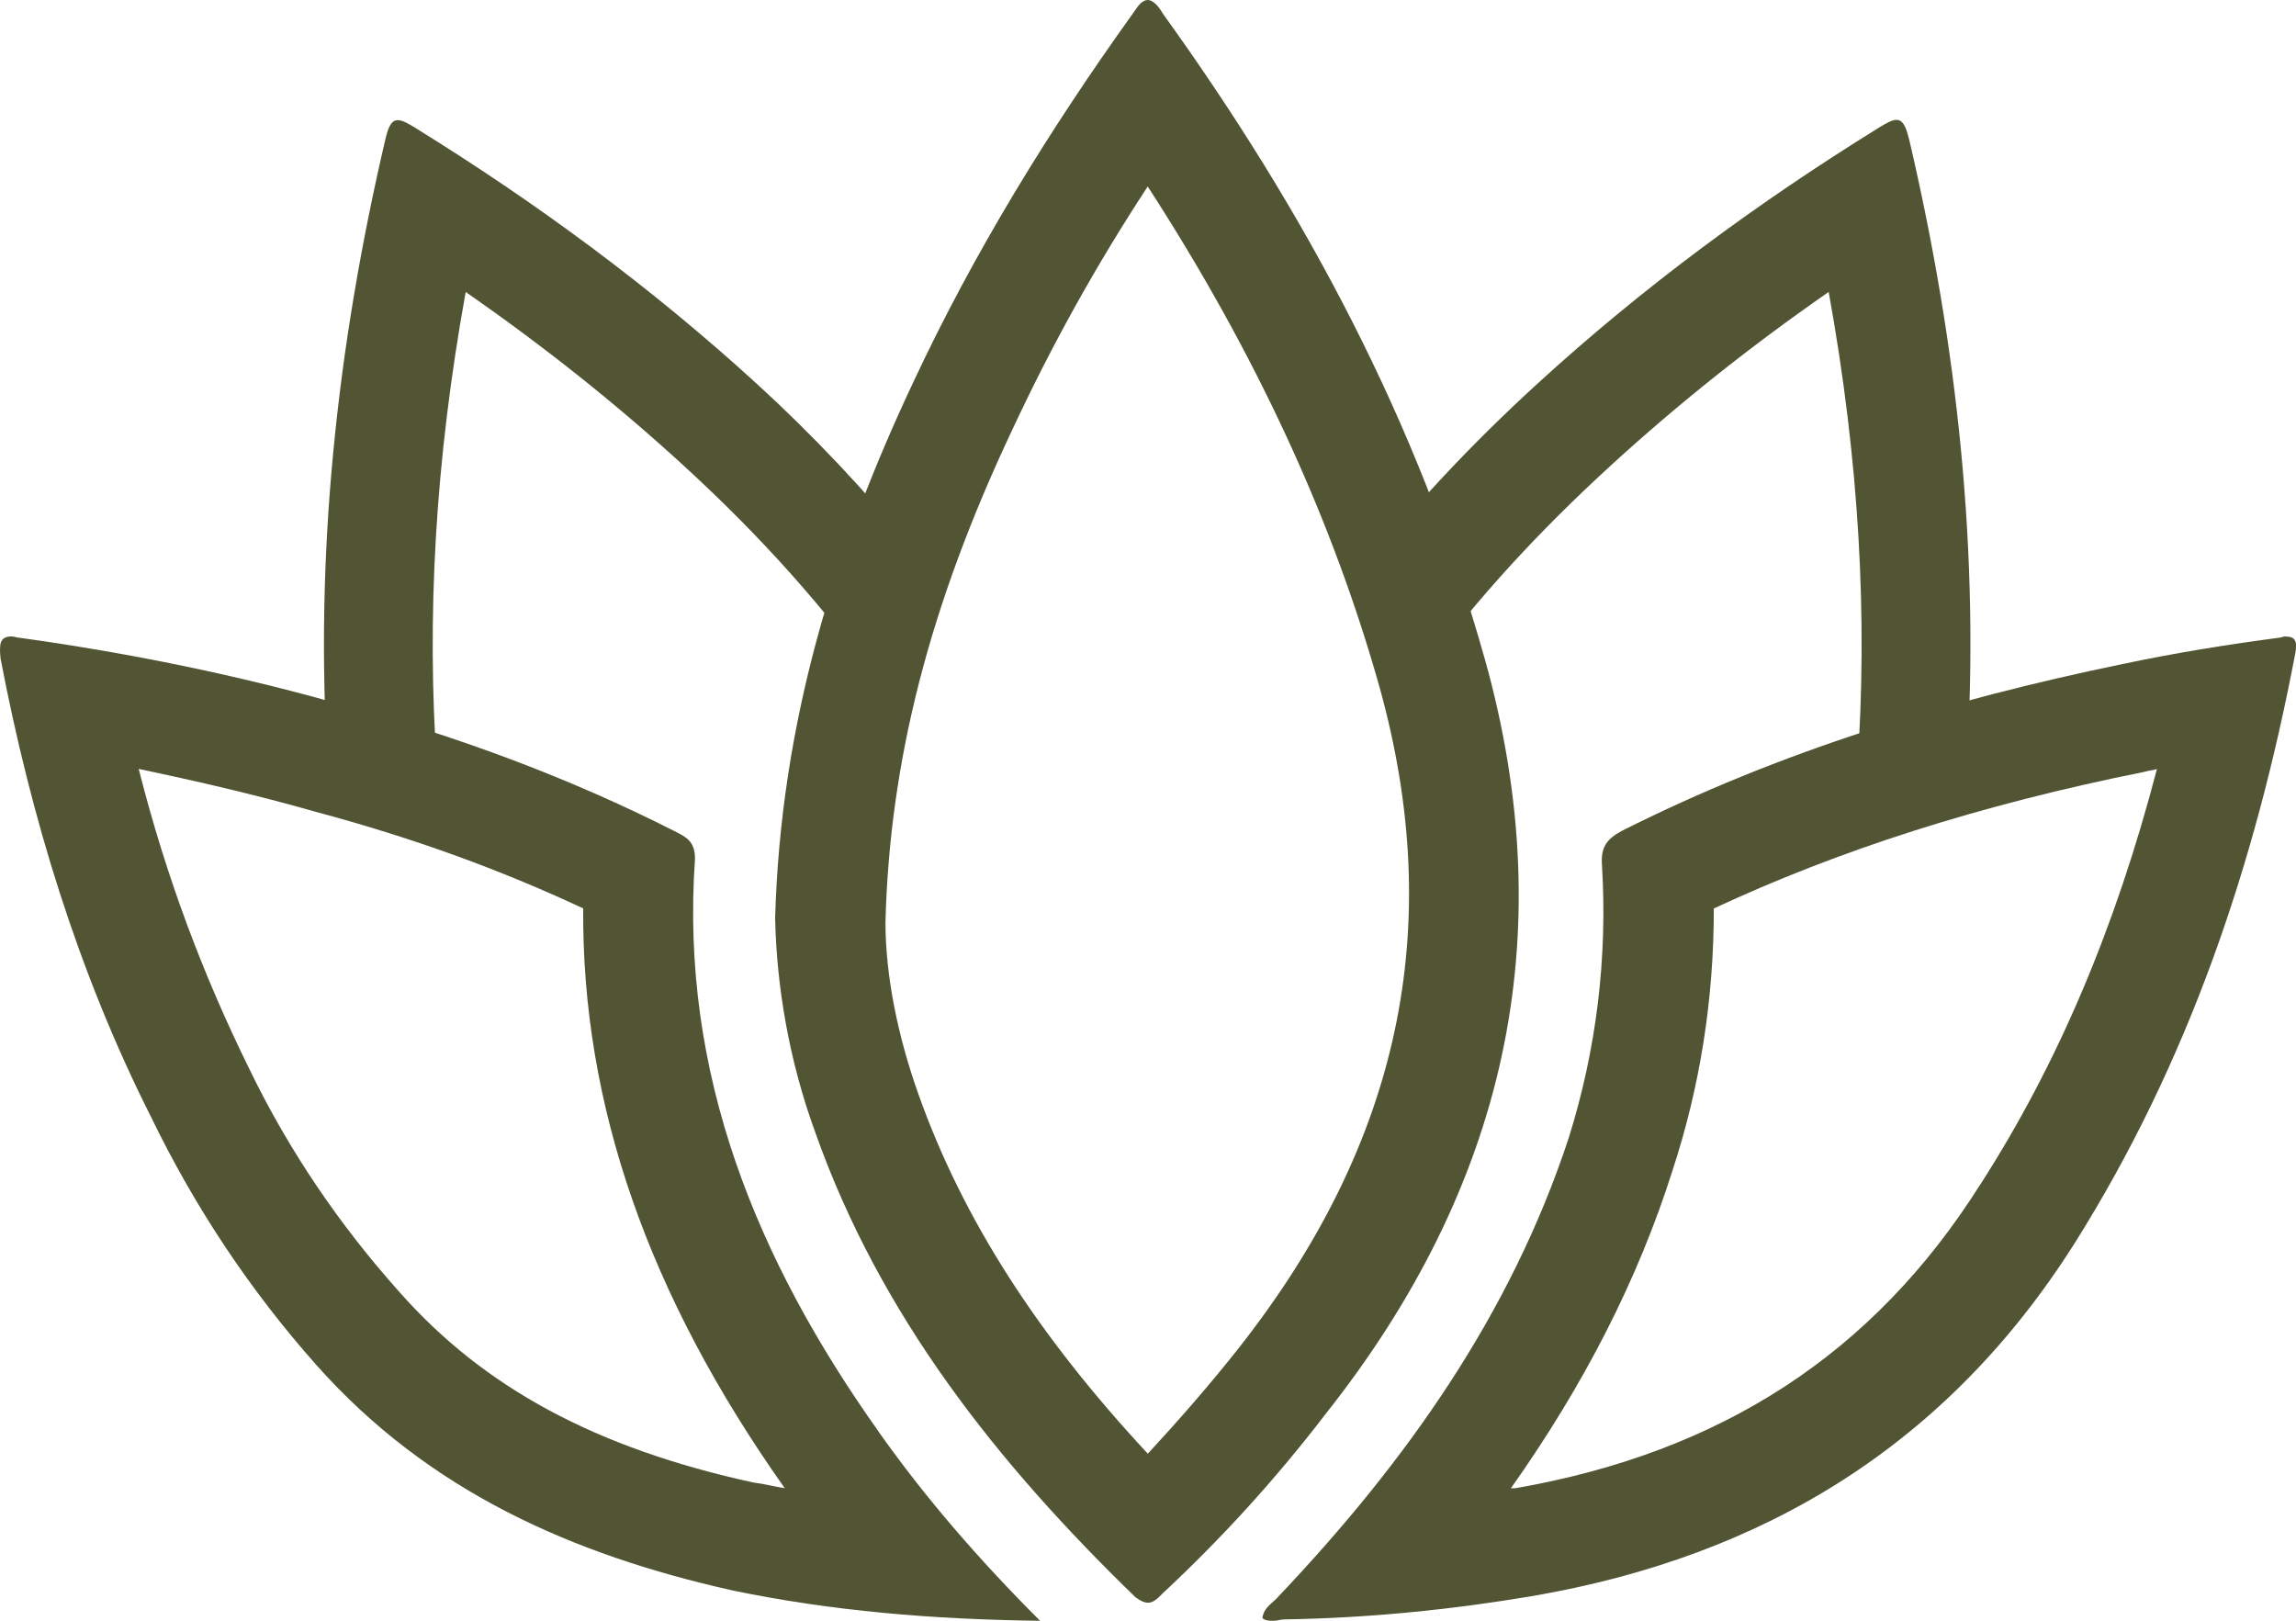
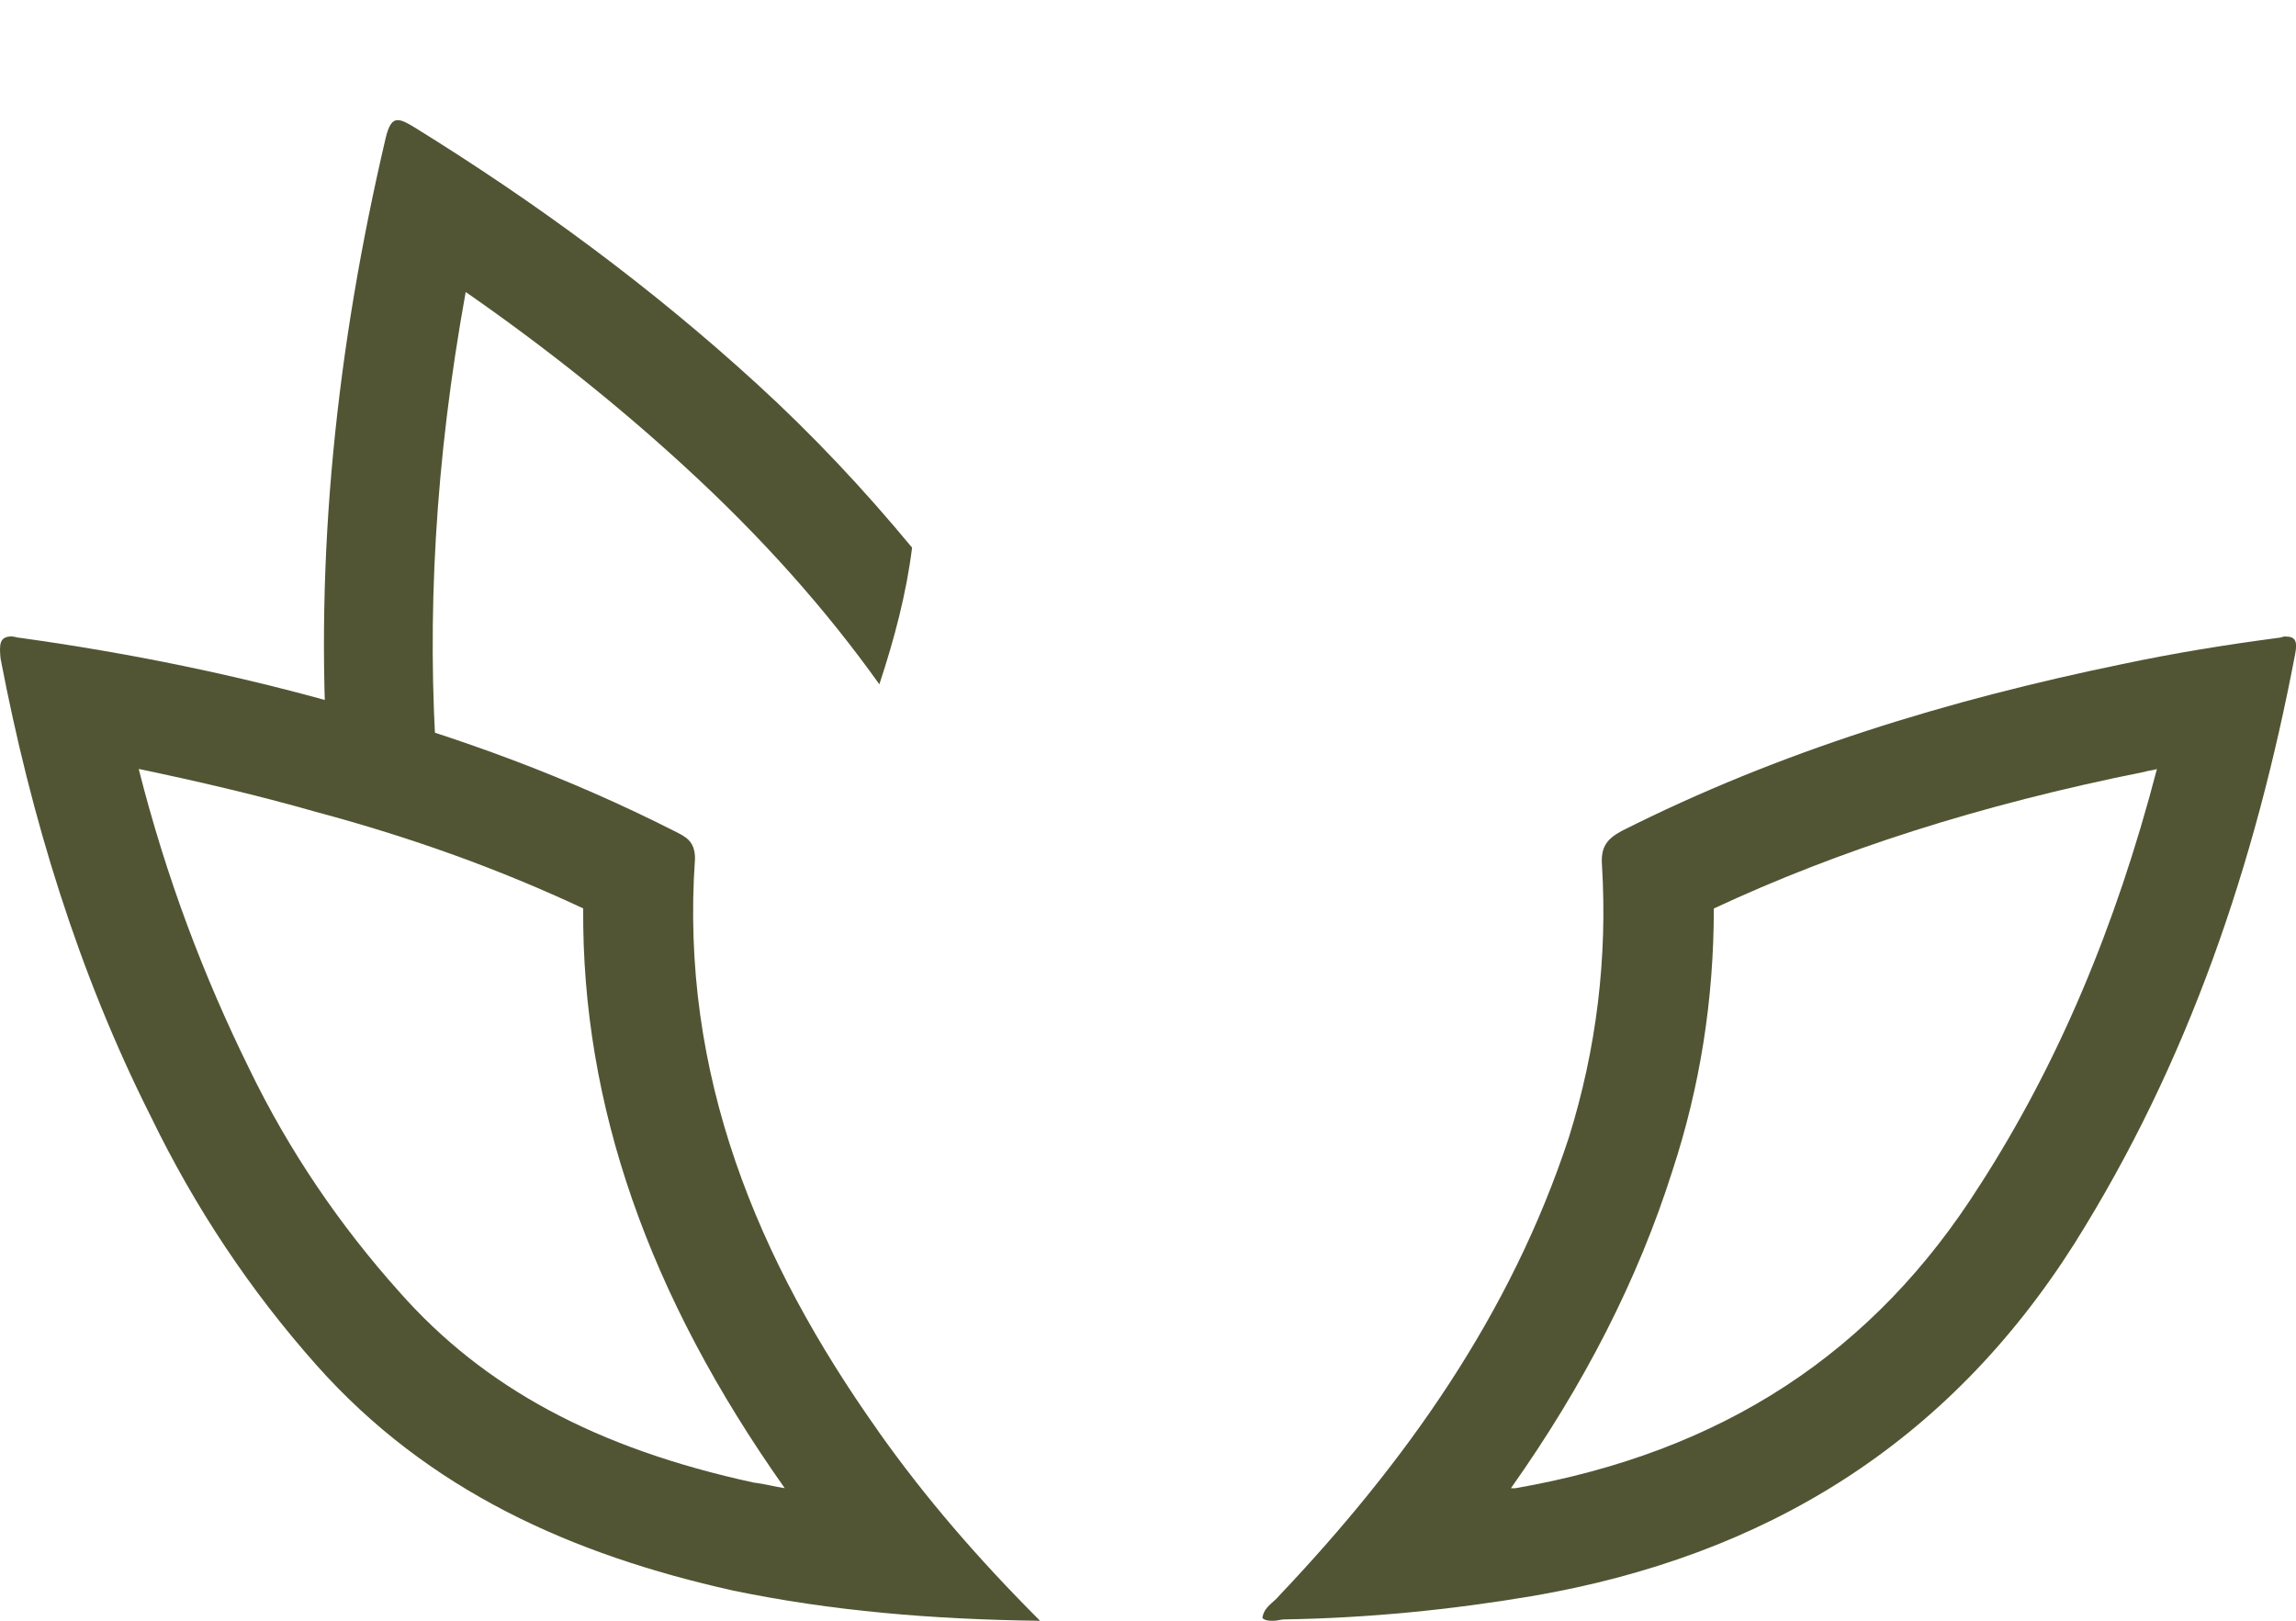
<svg xmlns="http://www.w3.org/2000/svg" id="_Слой_2" data-name="Слой 2" viewBox="0 0 248.46 175.39">
  <defs>
    <style> .cls-1 { fill: none; } .cls-2 { clip-path: url(#clippath-1); } .cls-3 { fill: #525533; } .cls-4 { clip-path: url(#clippath); } </style>
    <clipPath id="clippath">
-       <polygon class="cls-1" points="125.46 12.98 125.46 12.98 213.46 12.98 213.46 173.48 125.46 173.48 125.46 12.98" />
-     </clipPath>
+       </clipPath>
    <clipPath id="clippath-1">
      <polygon class="cls-1" points="122.83 12.98 122.83 12.98 34.83 12.98 34.83 173.48 122.83 173.48 122.83 12.98" />
    </clipPath>
  </defs>
  <g id="_Слой_1-2" data-name="Слой 1">
    <g>
      <g id="_Зеркальный_повтор_" data-name="&amp;lt;Зеркальный повтор&amp;gt;">
        <g class="cls-4">
-           <path class="cls-3" d="M206.56,14.97c-.34-1.44-.73-2-1.33-2-.46,0-1.05.32-1.85.81-13.18,8.15-25.6,17.3-37.03,27.76-7.02,6.42-13.49,13.27-19.32,20.72,2,3.31,4.7,6.62,7.33,9.93,5.52-7.43,12.1-14.64,20.01-21.87,7.24-6.62,14.99-12.8,23.52-18.73,3.31,18.27,4.24,35.23,3.1,51.46h11.8c1.51-22.98-.96-45.61-6.22-68.09Z" />
-         </g>
+           </g>
      </g>
      <g id="_Зеркальный_повтор_-2" data-name="&amp;lt;Зеркальный повтор&amp;gt;">
        <g class="cls-2">
          <path class="cls-3" d="M50.4,31.6c8.53,5.93,16.28,12.1,23.52,18.73,8.56,7.83,15.47,15.64,21.24,23.72,1.63-4.93,2.93-9.86,3.54-14.79-5.18-6.26-10.72-12.17-16.76-17.69-11.44-10.46-23.86-19.61-37.04-27.76-.8-.49-1.39-.81-1.85-.81-.61,0-.99.55-1.33,2-5.26,22.48-7.73,45.1-6.23,68.09h11.8c-1.14-16.23-.21-33.19,3.1-51.46Z" />
        </g>
      </g>
-       <path class="cls-3" d="M160.66,71.26c-7.17-25.55-19.42-48.4-34.81-69.77-.6-1.05-1.2-1.49-1.64-1.49-.6,0-1.05.6-1.64,1.49-9.11,12.7-17.18,25.84-23.75,39.89-8.52,18.08-14.34,36.9-14.94,57.96.15,7.32,1.49,15.39,4.33,23.16,7.02,19.87,19.72,35.85,34.66,50.34.6.45,1.05.6,1.34.6.6,0,1.05-.45,1.64-1.05,6.42-5.98,12.25-12.4,17.63-19.42,19.27-24.35,25.69-51.39,17.18-81.72ZM134.22,145.66c-3.29,4.18-6.57,7.92-10.01,11.65-11.95-12.85-20.02-25.4-24.8-38.84-2.24-6.27-3.59-12.85-3.59-18.67.45-17.48,4.78-34.36,13.74-53.33,4.18-8.96,8.96-17.63,14.64-26.29,11.8,18.23,20.02,36.15,25.1,54.23,7.17,25.84,2.24,49.15-15.09,71.26Z" />
      <path class="cls-3" d="M95.08,154.92c-13.15-18.52-21.51-38.69-19.87-62,0-1.94-1.05-2.39-2.24-2.99-11.5-5.83-23.31-10.16-35.7-13.59-11.5-3.29-23.31-5.68-35.11-7.32-.3,0-.6-.15-.9-.15-1.34,0-1.34.9-1.2,2.39,3.29,17.18,8.37,33.91,16.28,49.6,4.78,9.86,10.76,18.82,17.93,26.89,12.1,13.6,27.64,20.47,44.97,24.35,10.76,2.24,21.66,3.14,33.31,3.29-6.72-6.72-12.4-13.3-17.48-20.47ZM81.63,160.45c-17.18-3.73-29.28-10.31-38.39-20.62-6.42-7.17-11.95-15.24-16.28-24.2-4.93-10.01-8.96-20.62-11.95-32.42,6.42,1.34,12.85,2.84,19.12,4.63,10.61,2.84,20.02,6.27,28.98,10.46-.15,21.21,7.02,41.83,21.81,62.74-1.04-.15-2.09-.45-3.29-.6Z" />
      <path class="cls-3" d="M247.31,68.87c-.3,0-.45.15-.75.15-5.68.75-11.2,1.64-16.88,2.84-18.82,3.88-37.05,9.41-54.23,18.08-1.64.9-2.24,1.79-2.09,3.73.6,10.01-.6,19.87-3.59,29.43-6.28,19.12-17.63,35.11-31.37,49.6-.6.75-1.64,1.19-1.79,2.39.3.3.75.3,1.2.3s.75-.15,1.2-.15c9.11-.15,18.08-1.05,26.89-2.54,25.1-4.33,44.82-16.43,58.56-38.09,12.4-19.72,19.57-41.08,23.9-63.79.3-1.49,0-1.94-1.04-1.94ZM214.29,128.18c-11.5,18.23-27.94,28.98-50.34,32.87h-.45c7.92-11.2,13.74-22.56,17.48-34.36,2.99-9.11,4.48-18.52,4.48-28.38,13.44-6.27,28.68-11.2,46.61-14.79.45-.15.9-.15,1.34-.3-4.48,17.18-10.76,31.97-19.12,44.97Z" />
    </g>
  </g>
</svg>